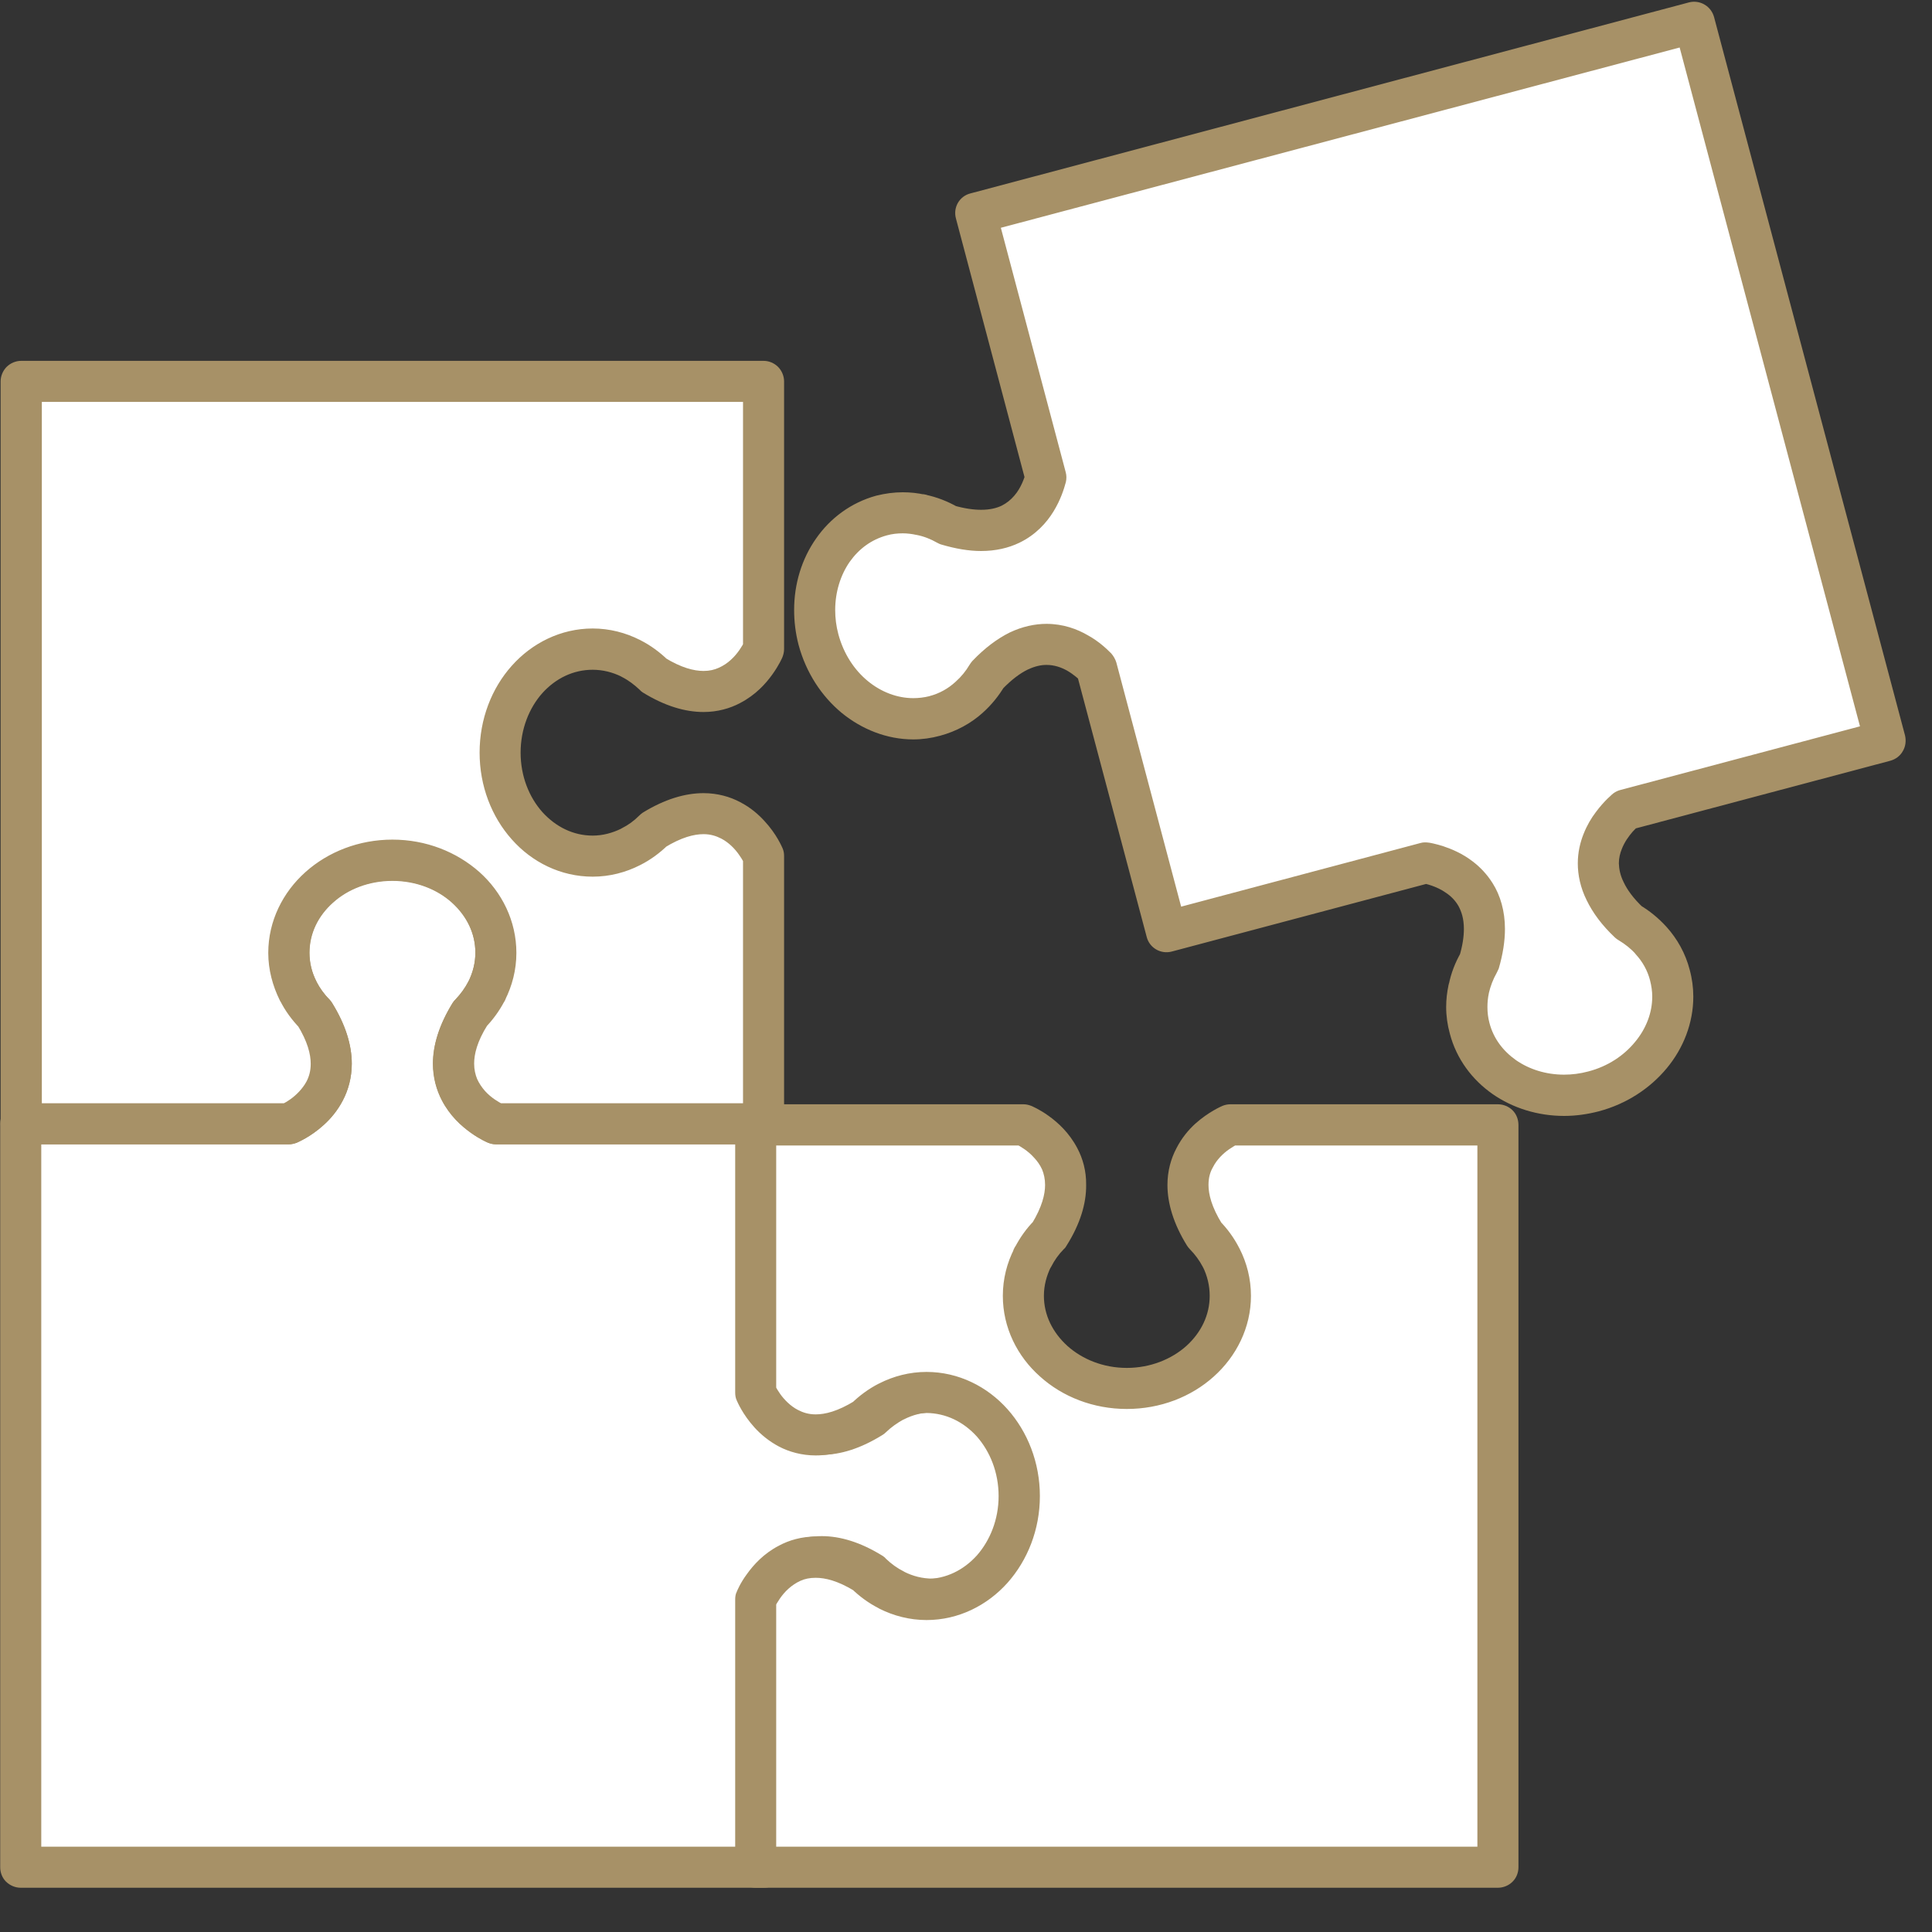
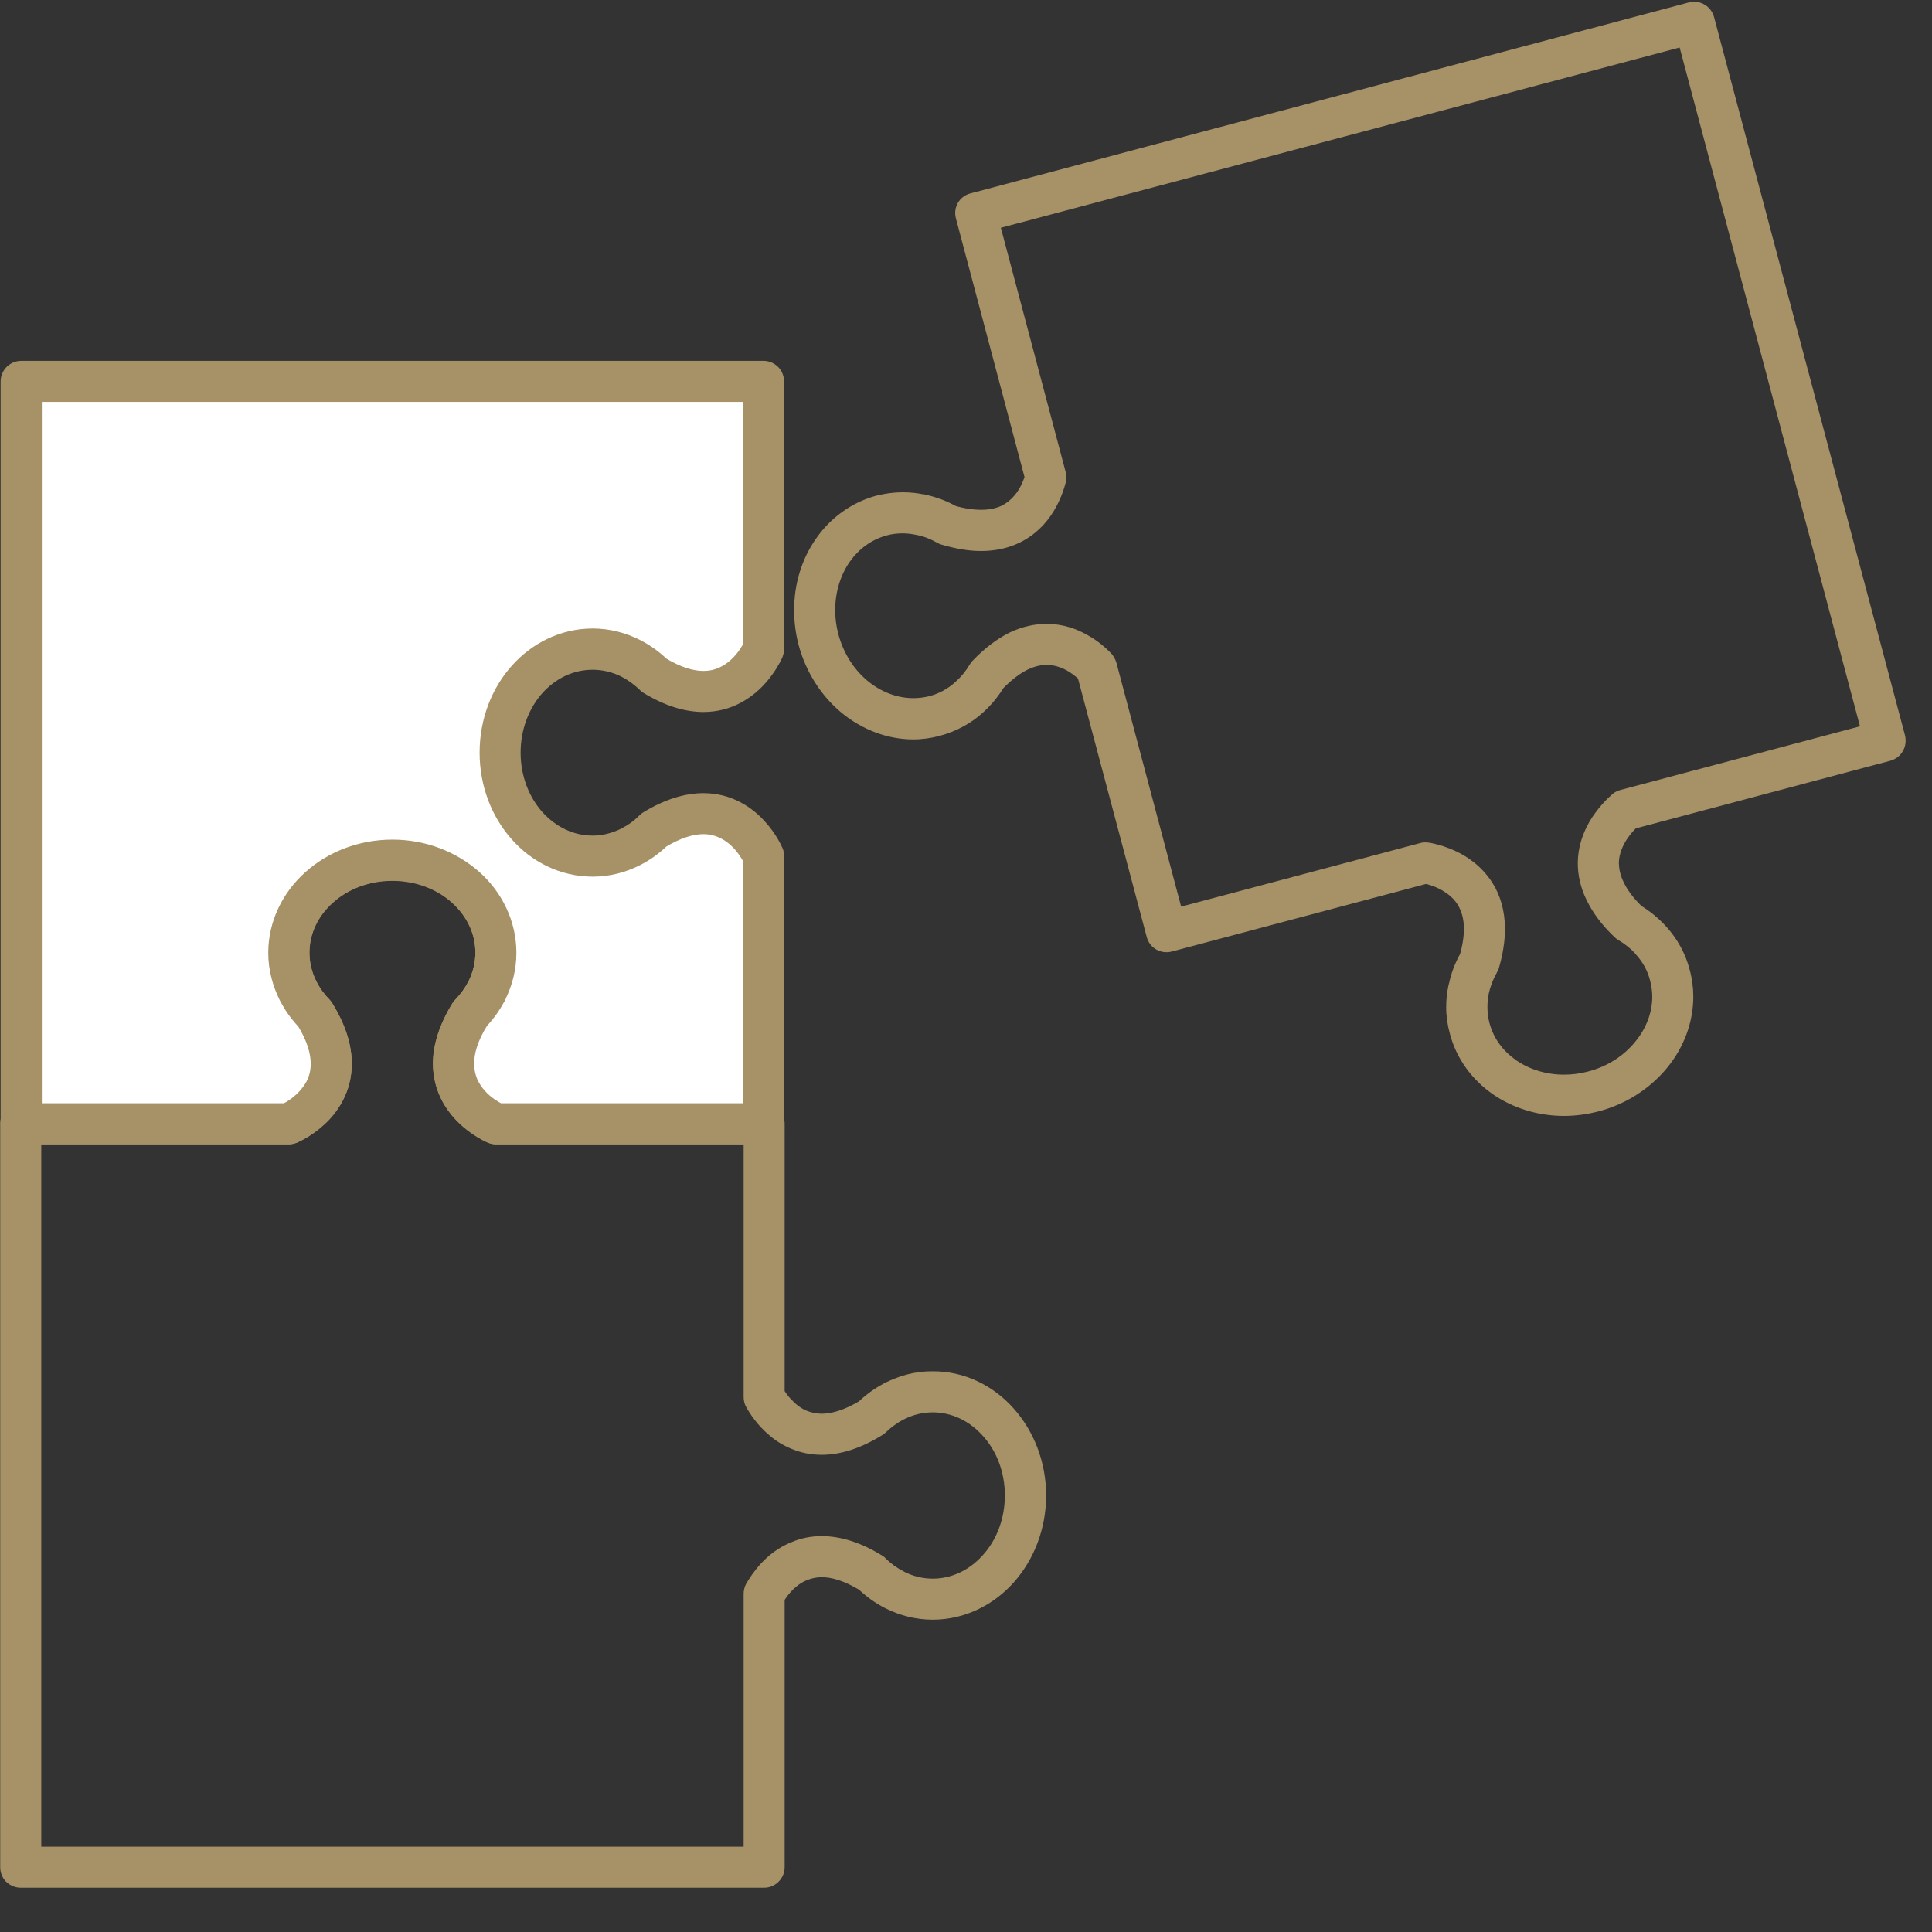
<svg xmlns="http://www.w3.org/2000/svg" width="50" zoomAndPan="magnify" viewBox="0 0 37.5 37.5" height="50" preserveAspectRatio="xMidYMid meet" version="1.0">
  <rect x="0" y="0" width="37.5" height="37.5" fill="#333333" stroke="none" />
-   <path fill="#ffffff" d="M 18.105 27.016 C 17.84 27.016 17.59 27.078 17.363 27.195 L 17.363 27.191 L 17.359 27.199 C 17.195 27.277 17.047 27.387 16.918 27.516 C 15.633 28.309 15.004 27.426 14.832 27.113 L 14.832 21.812 L 9.629 21.812 C 9.629 21.812 8.18 21.207 9.125 19.676 C 9.254 19.543 9.363 19.395 9.445 19.234 L 9.449 19.23 C 9.562 19.004 9.629 18.754 9.629 18.488 C 9.629 17.496 8.727 16.688 7.617 16.688 C 6.504 16.688 5.605 17.496 5.605 18.488 C 5.605 18.754 5.668 19.004 5.785 19.23 L 5.781 19.23 L 5.785 19.234 C 5.871 19.395 5.977 19.543 6.105 19.676 C 7.055 21.207 5.605 21.812 5.605 21.812 L 0.402 21.812 L 0.402 36.242 L 14.832 36.242 L 14.832 30.941 C 15.004 30.629 15.633 29.742 16.918 30.535 C 17.047 30.664 17.195 30.773 17.359 30.855 L 17.363 30.859 C 17.59 30.973 17.84 31.039 18.105 31.039 C 19.098 31.039 19.906 30.137 19.906 29.027 C 19.906 27.914 19.098 27.016 18.105 27.016 " fill-opacity="1" fill-rule="nonzero" />
  <path fill="#a79167" d="M 18.105 27.016 L 18.105 26.617 C 17.773 26.613 17.461 26.699 17.184 26.84 L 17.363 27.195 L 17.711 26.996 C 17.652 26.895 17.551 26.824 17.438 26.801 C 17.324 26.781 17.203 26.809 17.113 26.883 L 17.105 26.887 L 17.359 27.199 L 17.176 26.844 C 16.977 26.945 16.797 27.078 16.637 27.234 L 16.918 27.516 L 16.707 27.18 C 16.375 27.383 16.129 27.438 15.949 27.441 C 15.84 27.438 15.75 27.418 15.668 27.387 C 15.547 27.34 15.441 27.254 15.359 27.164 C 15.273 27.078 15.215 26.98 15.18 26.922 L 14.832 27.113 L 15.23 27.113 L 15.23 21.812 C 15.23 21.707 15.188 21.605 15.113 21.531 C 15.039 21.457 14.938 21.414 14.832 21.414 L 9.629 21.414 L 9.629 21.812 L 9.781 21.441 L 9.699 21.641 L 9.785 21.445 L 9.781 21.441 L 9.699 21.641 L 9.785 21.445 C 9.785 21.445 9.773 21.441 9.758 21.43 C 9.695 21.398 9.539 21.309 9.418 21.176 C 9.355 21.109 9.305 21.031 9.266 20.945 C 9.227 20.859 9.203 20.762 9.203 20.645 C 9.203 20.461 9.262 20.219 9.465 19.887 L 9.125 19.676 L 9.41 19.957 C 9.566 19.797 9.699 19.617 9.801 19.418 L 9.445 19.234 L 9.75 19.492 L 9.754 19.488 C 9.832 19.395 9.863 19.27 9.84 19.148 C 9.816 19.027 9.738 18.93 9.629 18.871 L 9.449 19.23 L 9.805 19.41 C 9.945 19.133 10.027 18.82 10.027 18.488 C 10.027 17.867 9.742 17.309 9.305 16.918 C 8.867 16.527 8.27 16.289 7.617 16.289 C 6.965 16.289 6.367 16.527 5.93 16.918 C 5.488 17.309 5.207 17.867 5.207 18.488 C 5.207 18.82 5.289 19.133 5.426 19.41 L 5.785 19.23 L 5.562 18.898 C 5.469 18.961 5.406 19.055 5.391 19.168 C 5.371 19.273 5.398 19.387 5.469 19.473 L 5.469 19.48 L 5.785 19.234 L 5.43 19.418 C 5.535 19.617 5.668 19.797 5.82 19.957 L 6.105 19.676 L 5.766 19.887 C 5.973 20.219 6.027 20.461 6.027 20.645 C 6.027 20.785 5.996 20.895 5.945 20.988 C 5.871 21.137 5.746 21.258 5.633 21.336 C 5.578 21.375 5.527 21.406 5.492 21.422 C 5.477 21.43 5.461 21.438 5.457 21.441 L 5.449 21.445 L 5.551 21.68 L 5.453 21.441 L 5.449 21.445 L 5.551 21.68 L 5.453 21.441 L 5.605 21.812 L 5.605 21.414 L 0.402 21.414 C 0.297 21.414 0.195 21.457 0.117 21.531 C 0.043 21.605 0.004 21.707 0.004 21.812 L 0.004 36.242 C 0.004 36.348 0.043 36.449 0.117 36.523 C 0.195 36.598 0.297 36.641 0.402 36.641 L 14.832 36.641 C 14.938 36.641 15.039 36.598 15.113 36.523 C 15.188 36.449 15.23 36.348 15.23 36.242 L 15.23 30.941 L 14.832 30.941 L 15.18 31.133 C 15.227 31.051 15.32 30.91 15.449 30.801 C 15.516 30.746 15.586 30.699 15.668 30.668 C 15.75 30.637 15.84 30.613 15.949 30.613 C 16.129 30.613 16.375 30.672 16.707 30.875 L 16.918 30.535 L 16.637 30.82 C 16.797 30.977 16.977 31.109 17.176 31.211 L 17.359 30.855 L 17.098 31.156 L 17.102 31.16 C 17.191 31.238 17.312 31.273 17.43 31.254 C 17.547 31.234 17.648 31.16 17.711 31.059 L 17.711 31.055 L 17.363 30.859 L 17.184 31.215 C 17.461 31.355 17.773 31.438 18.105 31.438 C 18.727 31.438 19.285 31.152 19.676 30.715 C 20.066 30.277 20.305 29.68 20.305 29.027 C 20.305 28.375 20.066 27.777 19.676 27.34 C 19.285 26.898 18.723 26.613 18.105 26.617 L 18.105 27.414 C 18.477 27.414 18.82 27.582 19.078 27.871 C 19.34 28.16 19.504 28.566 19.504 29.027 C 19.504 29.484 19.34 29.895 19.078 30.184 C 18.82 30.473 18.477 30.641 18.105 30.641 C 17.906 30.641 17.719 30.594 17.543 30.504 C 17.355 30.406 17.121 30.477 17.02 30.66 L 17.02 30.664 L 17.363 30.859 L 17.625 30.559 L 17.621 30.555 C 17.594 30.531 17.57 30.516 17.539 30.5 C 17.414 30.438 17.301 30.355 17.195 30.254 C 17.176 30.23 17.152 30.211 17.125 30.195 C 16.703 29.934 16.309 29.816 15.949 29.816 C 15.734 29.816 15.539 29.859 15.371 29.93 C 15.113 30.031 14.918 30.191 14.777 30.34 C 14.633 30.496 14.539 30.645 14.48 30.746 C 14.449 30.805 14.434 30.871 14.434 30.941 L 14.434 35.844 L 0.801 35.844 L 0.801 22.211 L 5.605 22.211 C 5.656 22.211 5.707 22.199 5.758 22.18 C 5.781 22.168 6.027 22.07 6.285 21.832 C 6.414 21.715 6.551 21.559 6.652 21.359 C 6.758 21.16 6.828 20.918 6.828 20.645 C 6.828 20.285 6.707 19.891 6.445 19.465 C 6.43 19.441 6.41 19.418 6.391 19.395 C 6.289 19.293 6.207 19.176 6.141 19.051 C 6.133 19.031 6.117 19.008 6.102 18.992 L 6.098 18.984 L 5.781 19.23 L 6.004 19.562 C 6.176 19.449 6.23 19.23 6.141 19.051 C 6.051 18.875 6.004 18.688 6.004 18.488 C 6.004 18.113 6.172 17.773 6.461 17.512 C 6.75 17.254 7.156 17.09 7.617 17.09 C 8.074 17.09 8.484 17.254 8.773 17.512 C 9.062 17.773 9.227 18.113 9.227 18.488 C 9.227 18.688 9.18 18.875 9.094 19.051 C 9.047 19.145 9.035 19.254 9.07 19.355 C 9.102 19.457 9.176 19.539 9.27 19.586 L 9.273 19.586 L 9.449 19.23 L 9.145 18.973 L 9.141 18.977 C 9.121 19 9.105 19.027 9.09 19.051 C 9.027 19.176 8.941 19.293 8.844 19.395 C 8.82 19.418 8.801 19.441 8.785 19.465 C 8.523 19.891 8.406 20.285 8.406 20.645 C 8.406 20.918 8.477 21.16 8.578 21.359 C 8.734 21.656 8.957 21.855 9.137 21.984 C 9.316 22.113 9.457 22.172 9.473 22.18 C 9.523 22.199 9.574 22.211 9.629 22.211 L 14.434 22.211 L 14.434 27.113 C 14.434 27.184 14.449 27.246 14.48 27.305 C 14.559 27.445 14.699 27.664 14.938 27.863 C 15.055 27.965 15.199 28.055 15.371 28.125 C 15.539 28.195 15.734 28.238 15.949 28.238 C 16.309 28.238 16.703 28.117 17.125 27.855 C 17.152 27.84 17.176 27.82 17.195 27.801 C 17.301 27.699 17.418 27.617 17.539 27.551 C 17.566 27.539 17.586 27.523 17.609 27.508 L 17.613 27.504 L 17.363 27.191 L 17.02 27.391 C 17.121 27.574 17.355 27.645 17.543 27.551 C 17.719 27.461 17.906 27.414 18.105 27.414 L 18.105 27.016 " fill-opacity="1" fill-rule="nonzero" />
-   <path fill="#ffffff" d="M 18.938 4.137 L 20.297 9.262 C 20.211 9.605 19.832 10.625 18.387 10.188 C 18.227 10.098 18.055 10.031 17.879 9.992 L 17.871 9.988 C 17.625 9.938 17.367 9.938 17.113 10.008 C 16.148 10.262 15.605 11.34 15.887 12.414 C 16.172 13.488 17.184 14.152 18.145 13.898 C 18.398 13.828 18.625 13.703 18.812 13.531 L 18.816 13.531 L 18.816 13.527 C 18.953 13.406 19.066 13.266 19.164 13.105 C 20.199 12.012 21.035 12.703 21.281 12.961 L 22.645 18.086 L 27.672 16.75 C 27.672 16.75 29.23 16.961 28.707 18.684 C 28.613 18.844 28.547 19.016 28.512 19.191 L 28.508 19.199 C 28.457 19.445 28.457 19.703 28.523 19.961 C 28.781 20.922 29.855 21.469 30.93 21.184 C 32.004 20.898 32.668 19.887 32.414 18.93 C 32.344 18.672 32.219 18.449 32.051 18.258 L 32.047 18.254 C 31.926 18.121 31.781 18.004 31.621 17.91 C 30.312 16.672 31.559 15.715 31.559 15.715 L 36.59 14.379 L 32.883 0.434 L 18.938 4.137 " fill-opacity="1" fill-rule="nonzero" />
  <path fill="#a79167" d="M 18.938 4.137 L 18.555 4.242 L 19.914 9.367 L 20.297 9.262 L 19.914 9.164 C 19.887 9.273 19.816 9.477 19.684 9.625 C 19.617 9.703 19.539 9.766 19.441 9.816 C 19.34 9.863 19.215 9.895 19.043 9.895 C 18.895 9.895 18.719 9.871 18.504 9.809 L 18.387 10.188 L 18.586 9.84 C 18.391 9.73 18.184 9.648 17.961 9.602 L 17.879 9.992 L 18.035 9.625 L 18.031 9.621 C 17.906 9.57 17.766 9.582 17.652 9.656 C 17.543 9.73 17.473 9.855 17.473 9.988 L 17.871 9.988 L 17.953 9.602 C 17.812 9.57 17.672 9.555 17.523 9.555 C 17.352 9.555 17.18 9.578 17.008 9.621 C 16.52 9.754 16.113 10.059 15.84 10.453 C 15.562 10.848 15.414 11.332 15.414 11.84 C 15.414 12.062 15.441 12.289 15.5 12.516 C 15.645 13.055 15.945 13.512 16.336 13.836 C 16.727 14.156 17.215 14.352 17.727 14.352 C 17.898 14.352 18.074 14.328 18.246 14.281 C 18.566 14.195 18.848 14.039 19.078 13.832 L 18.812 13.531 L 18.531 13.816 C 18.613 13.898 18.727 13.941 18.84 13.934 C 18.957 13.922 19.062 13.863 19.133 13.773 L 19.137 13.766 L 18.816 13.527 L 19.086 13.824 C 19.25 13.676 19.391 13.5 19.504 13.309 L 19.164 13.105 L 19.453 13.379 C 19.641 13.184 19.805 13.066 19.949 12.996 C 20.09 12.93 20.207 12.906 20.312 12.906 C 20.465 12.906 20.602 12.953 20.723 13.023 C 20.844 13.094 20.941 13.184 20.996 13.234 L 21.281 12.961 L 20.895 13.062 L 22.258 18.188 C 22.312 18.398 22.531 18.527 22.746 18.469 L 27.773 17.133 L 27.672 16.75 L 27.617 17.145 C 27.648 17.148 27.879 17.195 28.07 17.332 C 28.164 17.395 28.246 17.477 28.309 17.586 C 28.367 17.695 28.414 17.828 28.414 18.031 C 28.414 18.172 28.391 18.352 28.324 18.57 L 28.707 18.684 L 28.359 18.484 C 28.246 18.68 28.164 18.891 28.121 19.109 L 28.512 19.191 L 28.141 19.035 L 28.141 19.043 C 28.09 19.156 28.098 19.285 28.156 19.391 C 28.219 19.496 28.32 19.57 28.441 19.594 L 28.508 19.199 L 28.117 19.117 C 28.086 19.258 28.07 19.402 28.07 19.547 C 28.07 19.719 28.094 19.891 28.141 20.062 C 28.27 20.555 28.574 20.957 28.969 21.234 C 29.363 21.508 29.848 21.66 30.359 21.66 C 30.582 21.66 30.809 21.629 31.035 21.57 C 31.574 21.426 32.027 21.125 32.352 20.734 C 32.676 20.344 32.867 19.855 32.867 19.344 C 32.867 19.172 32.844 18.996 32.797 18.824 C 32.715 18.504 32.555 18.223 32.348 17.992 L 32.051 18.258 L 32.332 18.539 C 32.414 18.461 32.453 18.348 32.449 18.238 C 32.441 18.125 32.391 18.02 32.301 17.949 L 32.297 17.945 L 32.047 18.254 L 32.344 17.988 C 32.191 17.82 32.02 17.68 31.828 17.566 L 31.621 17.91 L 31.898 17.621 C 31.699 17.434 31.582 17.266 31.516 17.125 C 31.445 16.984 31.426 16.863 31.422 16.758 C 31.422 16.656 31.445 16.562 31.48 16.477 C 31.531 16.344 31.617 16.227 31.688 16.145 C 31.723 16.105 31.758 16.074 31.777 16.055 L 31.801 16.035 L 31.805 16.031 L 31.707 15.906 L 31.801 16.035 L 31.805 16.031 L 31.707 15.906 L 31.801 16.035 L 31.559 15.715 L 31.664 16.102 L 36.691 14.766 C 36.793 14.738 36.883 14.672 36.934 14.578 C 36.988 14.488 37 14.379 36.977 14.277 L 33.27 0.332 C 33.242 0.23 33.176 0.141 33.086 0.09 C 32.996 0.035 32.883 0.02 32.781 0.047 L 18.836 3.754 C 18.621 3.809 18.496 4.027 18.555 4.242 L 18.938 4.137 L 19.043 4.523 L 32.602 0.922 L 36.102 14.098 L 31.457 15.332 C 31.406 15.344 31.359 15.367 31.316 15.398 C 31.297 15.414 31.141 15.539 30.973 15.766 C 30.887 15.879 30.805 16.016 30.738 16.184 C 30.672 16.348 30.625 16.543 30.625 16.758 C 30.625 16.984 30.676 17.23 30.797 17.473 C 30.914 17.715 31.094 17.961 31.348 18.199 C 31.371 18.219 31.395 18.238 31.418 18.25 C 31.547 18.328 31.656 18.414 31.75 18.52 C 31.766 18.539 31.777 18.547 31.793 18.562 L 31.797 18.566 L 32.051 18.258 L 31.766 17.977 C 31.617 18.125 31.609 18.363 31.75 18.523 C 31.883 18.668 31.977 18.836 32.027 19.027 C 32.055 19.137 32.07 19.242 32.07 19.344 C 32.07 19.656 31.953 19.965 31.734 20.227 C 31.52 20.488 31.207 20.699 30.828 20.797 C 30.668 20.84 30.512 20.859 30.359 20.859 C 30.004 20.859 29.68 20.754 29.426 20.578 C 29.172 20.398 28.988 20.156 28.91 19.855 C 28.883 19.754 28.871 19.652 28.871 19.547 C 28.871 19.457 28.879 19.371 28.898 19.281 C 28.922 19.176 28.898 19.062 28.836 18.973 C 28.777 18.883 28.68 18.824 28.574 18.805 L 28.508 19.199 L 28.875 19.352 L 28.879 19.348 C 28.887 19.324 28.895 19.297 28.898 19.277 C 28.93 19.141 28.98 19.008 29.051 18.883 C 29.066 18.855 29.078 18.824 29.09 18.801 C 29.172 18.52 29.211 18.266 29.211 18.031 C 29.211 17.684 29.121 17.379 28.973 17.145 C 28.863 16.969 28.73 16.832 28.594 16.727 C 28.387 16.566 28.176 16.48 28.016 16.426 C 27.855 16.375 27.742 16.355 27.727 16.355 C 27.672 16.348 27.621 16.348 27.57 16.363 L 22.926 17.598 L 21.668 12.859 C 21.648 12.793 21.613 12.734 21.57 12.684 C 21.477 12.59 21.328 12.449 21.117 12.332 C 20.91 12.211 20.637 12.109 20.312 12.109 C 20.09 12.109 19.844 12.16 19.598 12.277 C 19.355 12.398 19.113 12.578 18.871 12.832 C 18.852 12.852 18.836 12.879 18.82 12.902 C 18.746 13.027 18.656 13.137 18.551 13.23 C 18.535 13.246 18.512 13.27 18.5 13.289 L 18.496 13.293 L 18.816 13.531 L 19.094 13.254 L 19.094 13.25 C 18.945 13.102 18.707 13.094 18.547 13.234 C 18.402 13.367 18.234 13.461 18.039 13.512 L 18.043 13.512 C 17.934 13.539 17.828 13.551 17.727 13.551 C 17.418 13.551 17.105 13.434 16.844 13.219 C 16.582 13.004 16.375 12.691 16.273 12.312 C 16.23 12.152 16.211 11.996 16.211 11.84 C 16.211 11.488 16.316 11.16 16.492 10.906 C 16.672 10.652 16.914 10.473 17.215 10.391 C 17.316 10.363 17.418 10.352 17.523 10.352 C 17.609 10.352 17.699 10.363 17.789 10.383 C 17.906 10.406 18.031 10.375 18.125 10.301 C 18.219 10.227 18.273 10.109 18.273 9.988 L 17.871 9.988 L 17.715 10.355 L 17.723 10.359 C 17.742 10.367 17.773 10.375 17.793 10.383 C 17.93 10.41 18.062 10.461 18.191 10.535 C 18.215 10.547 18.242 10.562 18.273 10.57 C 18.551 10.652 18.805 10.695 19.043 10.695 C 19.324 10.695 19.574 10.637 19.785 10.535 C 20.102 10.383 20.316 10.145 20.449 9.926 C 20.586 9.703 20.652 9.492 20.688 9.359 C 20.703 9.293 20.703 9.227 20.684 9.16 L 19.324 4.035 L 18.938 4.137 L 19.043 4.523 L 18.938 4.137 " fill-opacity="1" fill-rule="nonzero" />
-   <path fill="#ffffff" d="M 23.883 21.836 C 23.883 21.836 22.434 22.438 23.379 23.965 C 23.508 24.098 23.617 24.246 23.699 24.406 L 23.703 24.41 C 23.816 24.637 23.883 24.887 23.883 25.152 C 23.883 26.145 22.98 26.949 21.871 26.949 C 20.762 26.949 19.863 26.145 19.863 25.152 C 19.863 24.887 19.93 24.637 20.043 24.41 L 20.047 24.406 C 20.129 24.246 20.238 24.098 20.367 23.965 C 21.309 22.438 19.863 21.836 19.863 21.836 L 14.668 21.836 L 14.668 27.027 C 14.668 27.027 15.27 28.477 16.801 27.531 C 16.93 27.398 17.078 27.293 17.242 27.211 L 17.246 27.207 C 17.473 27.094 17.723 27.027 17.984 27.027 C 18.98 27.027 19.781 27.93 19.781 29.039 C 19.781 30.148 18.98 31.047 17.984 31.047 C 17.723 31.047 17.473 30.98 17.246 30.867 L 17.242 30.863 C 17.078 30.781 16.93 30.676 16.801 30.547 C 15.27 29.598 14.668 31.047 14.668 31.047 L 14.668 36.242 L 29.074 36.242 L 29.074 21.836 L 23.883 21.836 " fill-opacity="1" fill-rule="nonzero" />
-   <path fill="#a79167" d="M 23.883 21.836 L 23.727 21.465 C 23.703 21.477 23.461 21.578 23.199 21.812 C 23.07 21.93 22.938 22.086 22.836 22.285 C 22.73 22.484 22.66 22.727 22.66 23 C 22.66 23.355 22.777 23.754 23.039 24.176 C 23.055 24.199 23.074 24.227 23.094 24.246 C 23.195 24.348 23.281 24.465 23.344 24.586 C 23.355 24.613 23.371 24.637 23.391 24.66 L 23.395 24.664 L 23.703 24.41 L 23.578 24.031 C 23.465 24.07 23.375 24.152 23.332 24.262 C 23.289 24.367 23.293 24.488 23.348 24.59 C 23.434 24.766 23.48 24.953 23.48 25.152 C 23.48 25.523 23.316 25.863 23.027 26.125 C 22.738 26.383 22.328 26.551 21.871 26.551 C 21.414 26.551 21.008 26.383 20.719 26.125 C 20.43 25.863 20.262 25.523 20.262 25.152 C 20.262 24.953 20.312 24.766 20.398 24.59 C 20.453 24.484 20.457 24.355 20.406 24.246 C 20.355 24.137 20.258 24.055 20.141 24.023 L 20.043 24.41 L 20.352 24.664 L 20.355 24.66 C 20.375 24.637 20.387 24.613 20.402 24.59 C 20.465 24.465 20.547 24.348 20.648 24.246 C 20.672 24.227 20.691 24.199 20.703 24.176 C 20.969 23.754 21.086 23.355 21.082 23 C 21.086 22.727 21.016 22.484 20.91 22.285 C 20.754 21.988 20.535 21.789 20.355 21.66 C 20.176 21.531 20.035 21.473 20.016 21.465 C 19.965 21.445 19.918 21.434 19.863 21.434 L 14.668 21.434 C 14.562 21.434 14.461 21.477 14.387 21.551 C 14.312 21.625 14.27 21.73 14.27 21.836 L 14.27 27.027 C 14.27 27.082 14.277 27.133 14.301 27.184 C 14.312 27.207 14.41 27.449 14.648 27.711 C 14.766 27.84 14.922 27.973 15.121 28.078 C 15.316 28.18 15.562 28.25 15.832 28.25 C 16.191 28.25 16.586 28.133 17.008 27.871 C 17.035 27.855 17.059 27.836 17.078 27.816 C 17.184 27.715 17.297 27.629 17.422 27.566 C 17.449 27.555 17.473 27.539 17.492 27.52 L 17.496 27.516 L 17.246 27.207 L 16.867 27.332 L 16.867 27.336 C 16.906 27.445 16.988 27.531 17.094 27.578 C 17.199 27.621 17.324 27.617 17.426 27.566 C 17.602 27.477 17.789 27.43 17.984 27.426 C 18.359 27.43 18.699 27.594 18.961 27.883 C 19.215 28.172 19.383 28.578 19.383 29.039 C 19.383 29.496 19.215 29.902 18.961 30.191 C 18.699 30.48 18.359 30.645 17.984 30.648 C 17.789 30.648 17.602 30.602 17.426 30.512 C 17.32 30.457 17.195 30.453 17.086 30.5 C 16.977 30.551 16.895 30.645 16.863 30.758 L 17.246 30.867 L 17.496 30.559 L 17.492 30.555 C 17.473 30.535 17.449 30.523 17.422 30.508 C 17.301 30.445 17.184 30.363 17.078 30.262 C 17.059 30.242 17.035 30.219 17.008 30.207 C 16.586 29.941 16.191 29.824 15.832 29.824 C 15.562 29.824 15.316 29.895 15.121 30 C 14.82 30.156 14.625 30.375 14.496 30.555 C 14.367 30.73 14.309 30.875 14.301 30.895 C 14.277 30.941 14.27 30.992 14.27 31.047 L 14.27 36.242 C 14.27 36.348 14.312 36.449 14.387 36.523 C 14.461 36.598 14.562 36.641 14.668 36.641 L 29.074 36.641 C 29.18 36.641 29.285 36.598 29.359 36.523 C 29.434 36.449 29.473 36.348 29.473 36.242 L 29.473 21.836 C 29.473 21.73 29.434 21.625 29.359 21.551 C 29.285 21.477 29.18 21.434 29.074 21.434 L 23.883 21.434 C 23.828 21.434 23.777 21.445 23.727 21.465 L 23.883 21.836 L 23.883 22.234 L 28.676 22.234 L 28.676 35.844 L 15.066 35.844 L 15.066 31.047 L 14.668 31.047 L 15.039 31.199 L 14.84 31.117 L 15.035 31.203 L 15.039 31.199 L 14.84 31.117 L 15.035 31.203 C 15.035 31.203 15.039 31.195 15.047 31.176 C 15.082 31.113 15.168 30.957 15.305 30.836 C 15.371 30.777 15.449 30.723 15.535 30.684 C 15.621 30.645 15.715 30.625 15.832 30.625 C 16.016 30.625 16.258 30.68 16.59 30.883 L 16.801 30.547 L 16.52 30.828 C 16.68 30.984 16.859 31.117 17.062 31.219 L 17.242 30.863 L 16.988 31.176 L 16.996 31.176 C 17.098 31.262 17.238 31.289 17.367 31.25 C 17.492 31.211 17.594 31.105 17.629 30.977 L 17.246 30.867 L 17.066 31.223 C 17.344 31.363 17.656 31.445 17.984 31.445 C 18.605 31.445 19.164 31.16 19.555 30.723 C 19.945 30.285 20.184 29.688 20.184 29.039 C 20.184 28.387 19.945 27.789 19.555 27.352 C 19.164 26.914 18.605 26.629 17.984 26.629 C 17.656 26.629 17.344 26.711 17.066 26.852 L 17.246 27.207 L 17.625 27.082 C 17.582 26.957 17.484 26.859 17.359 26.824 C 17.23 26.789 17.098 26.816 16.996 26.898 L 16.988 26.902 L 17.242 27.211 L 17.059 26.855 C 16.859 26.957 16.68 27.09 16.52 27.246 L 16.801 27.531 L 16.59 27.191 C 16.258 27.395 16.016 27.453 15.832 27.453 C 15.695 27.453 15.586 27.418 15.488 27.367 C 15.344 27.293 15.223 27.168 15.145 27.059 C 15.105 27 15.074 26.953 15.059 26.918 C 15.047 26.902 15.043 26.887 15.039 26.879 L 15.035 26.875 L 14.801 26.973 L 15.039 26.875 L 15.035 26.875 L 14.801 26.973 L 15.039 26.875 L 14.668 27.027 L 15.066 27.027 L 15.066 22.234 L 19.863 22.234 L 19.863 21.836 L 19.711 22.203 L 19.789 22.012 L 19.707 22.203 L 19.711 22.203 L 19.789 22.012 L 19.707 22.203 C 19.707 22.203 19.719 22.207 19.734 22.215 C 19.797 22.246 19.953 22.336 20.07 22.469 C 20.133 22.535 20.188 22.613 20.227 22.699 C 20.262 22.785 20.285 22.883 20.285 23 C 20.285 23.18 20.227 23.426 20.027 23.754 L 20.367 23.965 L 20.078 23.688 C 19.922 23.844 19.793 24.027 19.691 24.227 L 20.047 24.406 L 19.738 24.156 L 19.73 24.16 C 19.645 24.266 19.621 24.41 19.664 24.539 C 19.707 24.668 19.812 24.766 19.945 24.801 L 20.043 24.41 L 19.688 24.234 C 19.547 24.508 19.465 24.82 19.465 25.152 C 19.465 25.77 19.746 26.328 20.188 26.719 C 20.625 27.113 21.223 27.348 21.871 27.348 C 22.523 27.348 23.121 27.113 23.559 26.719 C 23.996 26.328 24.281 25.77 24.281 25.152 C 24.281 24.82 24.199 24.508 24.059 24.234 L 23.703 24.41 L 23.828 24.793 L 23.828 24.789 C 23.953 24.75 24.047 24.648 24.086 24.523 C 24.121 24.398 24.094 24.262 24.012 24.16 L 24.008 24.156 L 23.699 24.406 L 24.055 24.227 C 23.953 24.027 23.82 23.844 23.664 23.688 L 23.379 23.965 L 23.719 23.754 C 23.516 23.426 23.457 23.18 23.457 23 C 23.457 22.859 23.488 22.75 23.543 22.656 C 23.617 22.508 23.742 22.387 23.855 22.309 C 23.91 22.27 23.961 22.242 23.992 22.223 C 24.008 22.215 24.023 22.207 24.031 22.203 L 24.035 22.203 L 23.938 21.969 L 24.035 22.203 L 23.938 21.969 L 24.035 22.203 L 23.883 21.836 L 23.883 22.234 L 23.883 21.836 " fill-opacity="1" fill-rule="nonzero" />
  <path fill="#ffffff" d="M 5.609 21.812 C 5.609 21.812 7.055 21.211 6.109 19.68 C 5.98 19.547 5.871 19.402 5.789 19.238 L 5.785 19.234 C 5.672 19.008 5.609 18.758 5.609 18.496 C 5.609 17.5 6.508 16.699 7.617 16.699 C 8.727 16.699 9.625 17.5 9.625 18.496 C 9.625 18.758 9.559 19.008 9.445 19.234 L 9.441 19.238 C 9.359 19.402 9.254 19.547 9.125 19.68 C 8.176 21.211 9.625 21.812 9.625 21.812 L 14.82 21.812 L 14.82 16.617 C 14.82 16.617 14.219 15.168 12.688 16.113 C 12.559 16.242 12.41 16.352 12.246 16.434 L 12.242 16.438 C 12.016 16.551 11.766 16.617 11.504 16.617 C 10.512 16.617 9.707 15.719 9.707 14.609 C 9.707 13.496 10.512 12.598 11.504 12.598 C 11.766 12.598 12.016 12.664 12.242 12.777 L 12.246 12.781 C 12.41 12.863 12.559 12.973 12.688 13.102 C 14.219 14.047 14.82 12.598 14.82 12.598 L 14.82 7.402 L 0.41 7.402 L 0.41 21.812 L 5.609 21.812 " fill-opacity="1" fill-rule="nonzero" />
  <path fill="#a79167" d="M 5.609 21.812 L 5.762 22.18 C 5.785 22.168 6.027 22.07 6.289 21.832 C 6.418 21.715 6.551 21.559 6.656 21.359 C 6.758 21.164 6.828 20.918 6.828 20.648 C 6.828 20.289 6.711 19.895 6.449 19.473 C 6.434 19.445 6.414 19.422 6.395 19.402 C 6.289 19.297 6.207 19.18 6.145 19.059 C 6.133 19.035 6.125 19.02 6.109 19 L 6.105 18.996 L 5.785 19.234 L 5.852 19.629 C 5.977 19.605 6.086 19.527 6.141 19.414 C 6.199 19.301 6.199 19.168 6.145 19.055 C 6.055 18.879 6.008 18.691 6.008 18.496 C 6.008 18.121 6.172 17.781 6.465 17.52 C 6.75 17.262 7.16 17.098 7.617 17.098 C 8.074 17.098 8.484 17.262 8.77 17.52 C 9.059 17.781 9.227 18.121 9.227 18.496 C 9.227 18.691 9.176 18.879 9.09 19.055 C 9.031 19.168 9.031 19.301 9.09 19.414 C 9.148 19.527 9.254 19.605 9.379 19.629 L 9.445 19.234 L 9.117 19.008 L 9.113 19.016 C 9.105 19.027 9.098 19.043 9.09 19.059 C 9.023 19.18 8.941 19.297 8.84 19.402 C 8.82 19.422 8.801 19.445 8.785 19.473 C 8.523 19.895 8.402 20.289 8.402 20.645 C 8.402 20.918 8.473 21.164 8.578 21.359 C 8.734 21.66 8.953 21.855 9.133 21.984 C 9.312 22.113 9.453 22.172 9.473 22.18 C 9.52 22.199 9.57 22.211 9.625 22.211 L 14.82 22.211 C 14.926 22.211 15.027 22.168 15.102 22.094 C 15.176 22.02 15.219 21.918 15.219 21.812 L 15.219 16.617 C 15.219 16.562 15.211 16.512 15.188 16.461 C 15.176 16.438 15.078 16.195 14.84 15.938 C 14.723 15.809 14.566 15.672 14.367 15.57 C 14.172 15.465 13.926 15.395 13.656 15.395 C 13.297 15.395 12.902 15.512 12.477 15.773 C 12.453 15.789 12.43 15.809 12.406 15.832 C 12.305 15.934 12.191 16.016 12.066 16.078 C 12.047 16.09 12.02 16.105 12.004 16.121 L 11.996 16.125 L 12.242 16.438 L 12.621 16.312 C 12.586 16.199 12.5 16.113 12.395 16.07 C 12.289 16.023 12.164 16.027 12.062 16.082 C 11.887 16.168 11.699 16.219 11.504 16.219 C 11.129 16.219 10.789 16.051 10.527 15.762 C 10.27 15.473 10.105 15.066 10.105 14.609 C 10.105 14.152 10.27 13.742 10.527 13.453 C 10.789 13.164 11.129 13 11.504 13 C 11.699 13 11.887 13.047 12.062 13.133 C 12.168 13.188 12.293 13.191 12.402 13.145 C 12.512 13.094 12.594 13 12.625 12.887 L 12.242 12.777 L 11.98 13.078 L 11.984 13.082 C 12.012 13.105 12.035 13.121 12.066 13.137 C 12.191 13.199 12.305 13.285 12.41 13.383 C 12.43 13.406 12.453 13.426 12.477 13.441 C 12.902 13.703 13.297 13.82 13.656 13.82 C 13.926 13.82 14.172 13.75 14.367 13.645 C 14.668 13.488 14.863 13.27 14.992 13.09 C 15.121 12.91 15.18 12.773 15.188 12.754 C 15.207 12.703 15.219 12.652 15.219 12.598 L 15.219 7.402 C 15.219 7.301 15.176 7.195 15.102 7.121 C 15.027 7.047 14.926 7.004 14.82 7.004 L 0.41 7.004 C 0.309 7.004 0.203 7.047 0.129 7.121 C 0.055 7.195 0.012 7.301 0.012 7.402 L 0.012 21.812 C 0.012 21.918 0.055 22.02 0.129 22.094 C 0.203 22.168 0.309 22.211 0.41 22.211 L 5.609 22.211 C 5.66 22.211 5.711 22.199 5.762 22.18 L 5.609 21.812 L 5.609 21.414 L 0.812 21.414 L 0.812 7.801 L 14.422 7.801 L 14.422 12.598 L 14.82 12.598 L 14.453 12.445 L 14.645 12.527 L 14.453 12.441 L 14.453 12.445 L 14.645 12.527 L 14.453 12.441 C 14.453 12.441 14.449 12.453 14.441 12.469 C 14.41 12.531 14.32 12.688 14.184 12.809 C 14.117 12.871 14.039 12.922 13.953 12.961 C 13.867 13 13.773 13.023 13.656 13.023 C 13.473 13.023 13.227 12.965 12.898 12.762 L 12.688 13.102 L 12.969 12.816 C 12.809 12.66 12.629 12.527 12.43 12.426 L 12.246 12.781 L 12.508 12.48 L 12.504 12.477 C 12.402 12.387 12.262 12.355 12.129 12.395 C 12 12.434 11.898 12.535 11.859 12.668 L 12.242 12.777 L 12.422 12.422 C 12.145 12.281 11.832 12.199 11.504 12.199 C 10.883 12.199 10.324 12.484 9.934 12.922 C 9.543 13.359 9.309 13.957 9.309 14.609 C 9.309 15.258 9.543 15.855 9.934 16.293 C 10.324 16.734 10.883 17.016 11.504 17.016 C 11.832 17.016 12.145 16.934 12.422 16.793 L 12.242 16.438 L 11.863 16.562 C 11.906 16.688 12.004 16.785 12.129 16.82 C 12.25 16.855 12.387 16.832 12.488 16.75 L 12.492 16.75 L 12.246 16.434 L 12.43 16.789 C 12.629 16.688 12.809 16.555 12.969 16.398 L 12.688 16.113 L 12.898 16.453 C 13.227 16.25 13.473 16.191 13.656 16.191 C 13.793 16.191 13.902 16.227 14 16.277 C 14.145 16.352 14.266 16.477 14.344 16.59 C 14.383 16.645 14.414 16.695 14.43 16.727 C 14.441 16.746 14.445 16.758 14.449 16.766 L 14.453 16.773 L 14.688 16.672 L 14.453 16.77 L 14.453 16.773 L 14.688 16.672 L 14.453 16.77 L 14.82 16.617 L 14.422 16.617 L 14.422 21.414 L 9.625 21.414 L 9.625 21.812 L 9.777 21.441 L 9.699 21.637 L 9.781 21.445 L 9.777 21.441 L 9.699 21.637 L 9.781 21.445 C 9.781 21.445 9.77 21.441 9.754 21.43 C 9.691 21.398 9.535 21.312 9.414 21.176 C 9.355 21.109 9.301 21.031 9.262 20.945 C 9.227 20.859 9.203 20.762 9.203 20.645 C 9.203 20.465 9.258 20.219 9.465 19.891 L 9.125 19.68 L 9.406 19.961 C 9.562 19.801 9.695 19.621 9.797 19.422 L 9.441 19.238 L 9.77 19.465 L 9.777 19.461 C 9.852 19.348 9.867 19.203 9.812 19.078 C 9.762 18.953 9.648 18.863 9.512 18.84 L 9.445 19.234 L 9.801 19.414 C 9.941 19.137 10.023 18.824 10.023 18.496 C 10.023 17.875 9.742 17.316 9.305 16.926 C 8.863 16.535 8.27 16.297 7.617 16.297 C 6.965 16.297 6.367 16.535 5.93 16.926 C 5.492 17.316 5.207 17.875 5.207 18.496 C 5.207 18.824 5.293 19.137 5.43 19.414 L 5.785 19.234 L 5.723 18.84 C 5.582 18.863 5.469 18.957 5.418 19.086 C 5.363 19.215 5.383 19.359 5.465 19.473 L 5.469 19.477 L 5.789 19.238 L 5.434 19.418 C 5.535 19.621 5.668 19.801 5.824 19.961 L 6.109 19.68 L 5.77 19.891 C 5.973 20.219 6.031 20.465 6.031 20.648 C 6.031 20.785 6 20.895 5.949 20.992 C 5.871 21.137 5.746 21.258 5.637 21.336 C 5.582 21.375 5.531 21.406 5.496 21.422 C 5.48 21.43 5.465 21.438 5.461 21.441 L 5.453 21.445 L 5.555 21.68 L 5.453 21.441 L 5.453 21.445 L 5.555 21.68 L 5.453 21.441 L 5.609 21.812 L 5.609 21.414 L 5.609 21.812 " fill-opacity="1" fill-rule="nonzero" />
</svg>